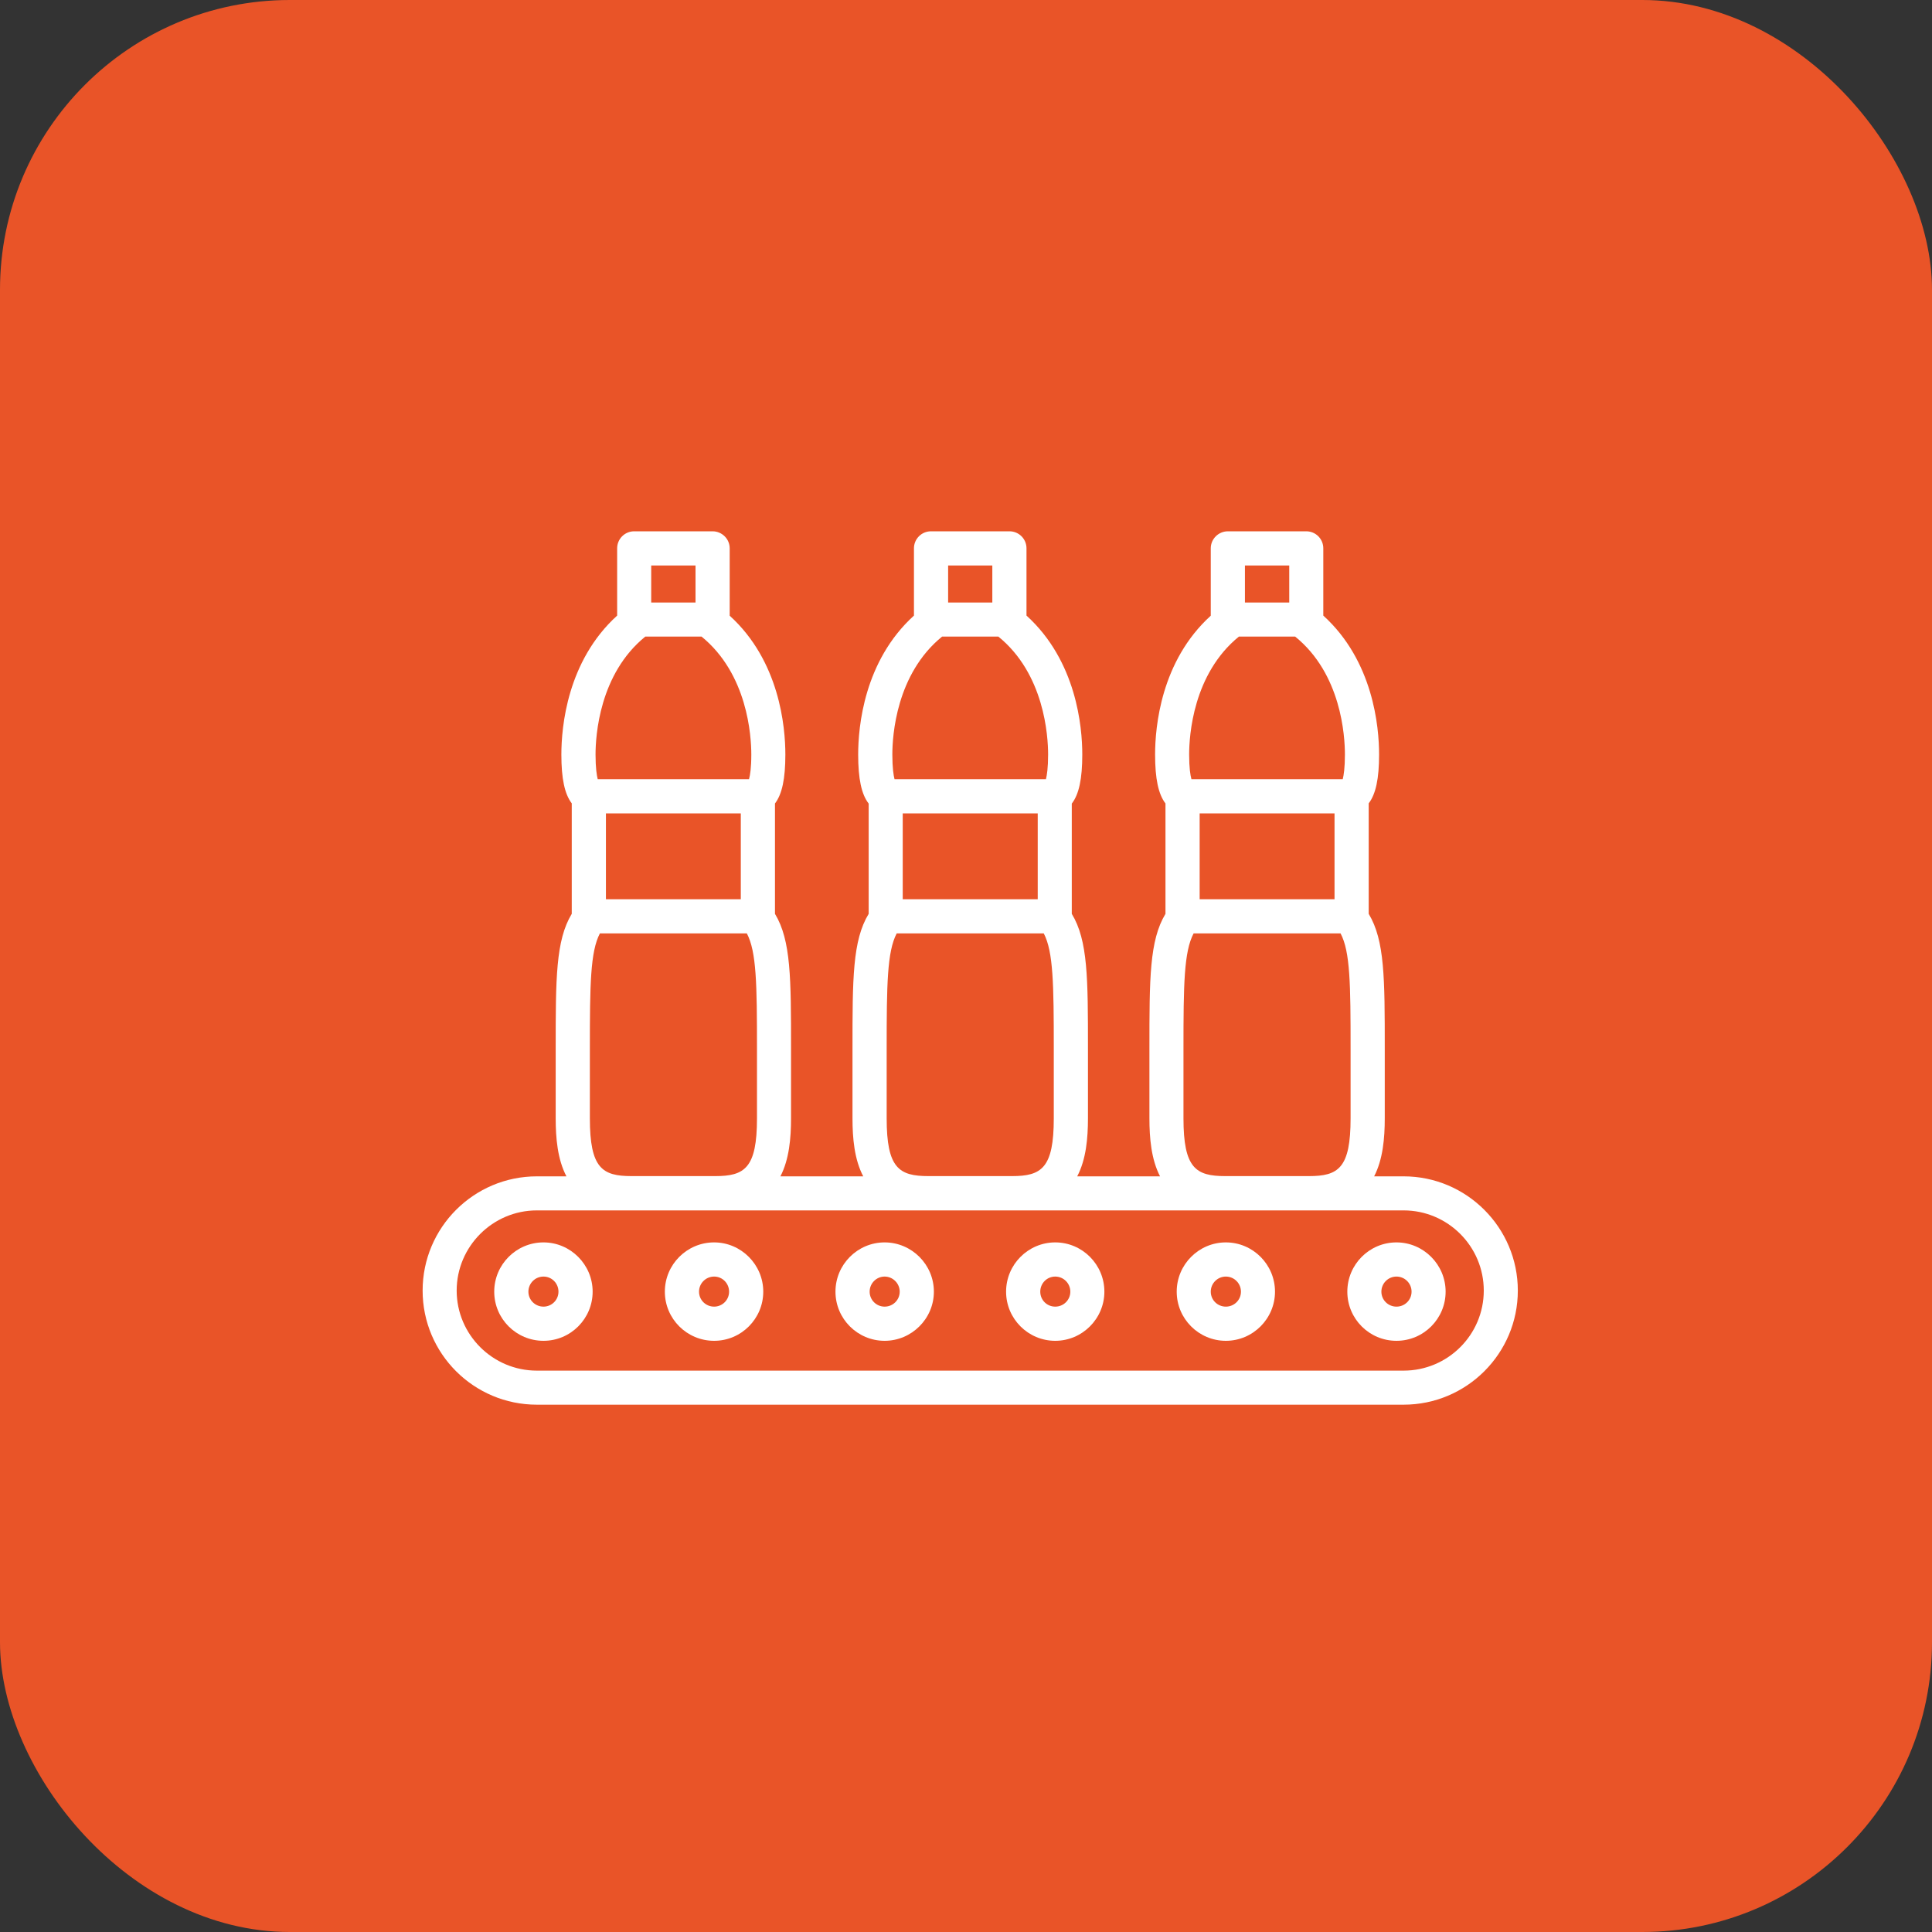
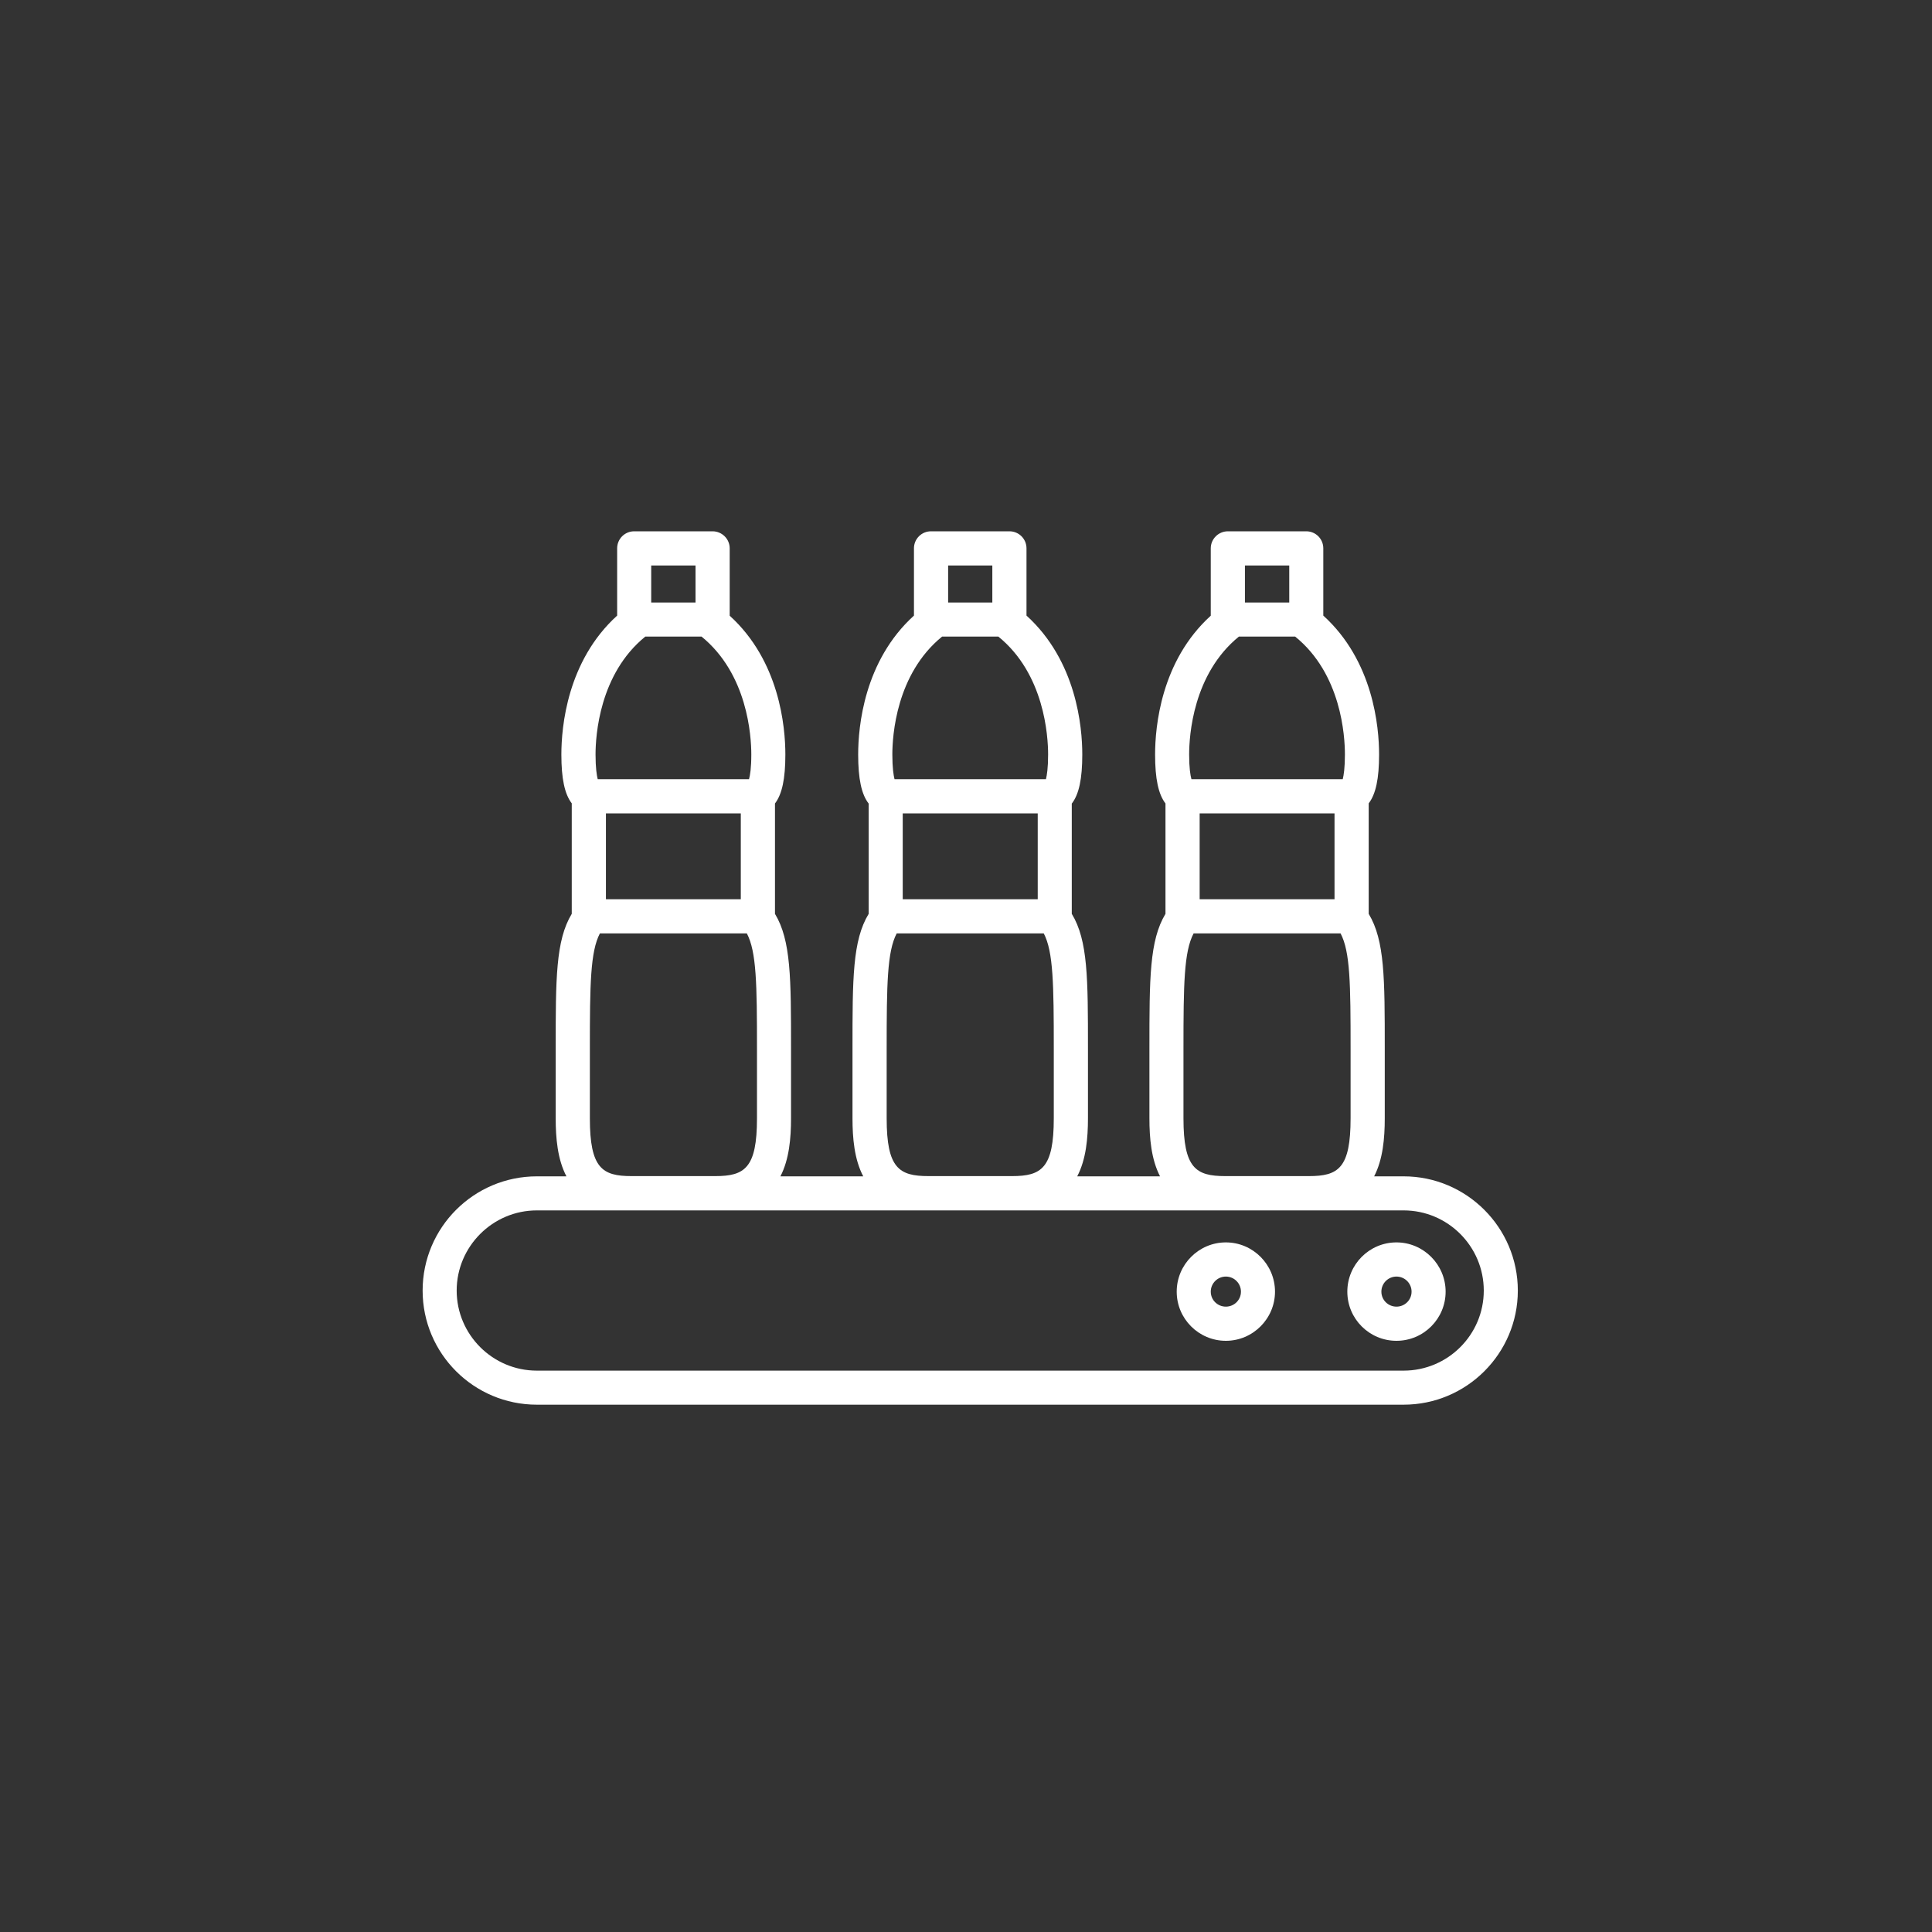
<svg xmlns="http://www.w3.org/2000/svg" width="80" height="80" viewBox="0 0 80 80" fill="none">
  <rect x="0" y="0" width="80" height="80" fill="#333333" stroke="none" />
-   <rect width="80" height="80" rx="12" fill="#E95428" />
  <path d="M58.12 48.71H56.9C57.265 48.005 57.34 47.125 57.34 46.305V43.425C57.34 40.52 57.34 38.94 56.675 37.84V33.265C56.97 32.88 57.105 32.24 57.105 31.245C57.105 30.095 56.865 27.37 54.795 25.49V22.705C54.795 22.315 54.48 22 54.09 22H50.845C50.455 22 50.135 22.315 50.135 22.705V25.495C48.07 27.37 47.83 30.095 47.83 31.245C47.83 32.245 47.965 32.885 48.26 33.27V37.84C47.595 38.94 47.595 40.52 47.595 43.425V46.305C47.595 47.125 47.67 48.005 48.035 48.71H44.605C44.975 48.005 45.05 47.125 45.05 46.305V43.425C45.05 40.52 45.05 38.94 44.38 37.84V33.275C44.68 32.89 44.815 32.245 44.815 31.245C44.815 30.095 44.575 27.37 42.505 25.49V22.705C42.505 22.315 42.19 22 41.8 22H38.55C38.16 22 37.845 22.315 37.845 22.705V25.49C35.775 27.37 35.535 30.095 35.535 31.245C35.535 32.245 35.67 32.89 35.97 33.275V37.84C35.3 38.94 35.3 40.52 35.3 43.425V46.305C35.3 47.125 35.375 48.005 35.745 48.71H32.315C32.68 48.005 32.755 47.125 32.755 46.305V43.425C32.755 40.52 32.755 38.94 32.09 37.84V33.27C32.385 32.885 32.52 32.245 32.52 31.245C32.52 30.095 32.28 27.37 30.215 25.495V22.705C30.215 22.315 29.895 22 29.505 22H26.26C25.87 22 25.555 22.315 25.555 22.705V25.49C23.485 27.37 23.245 30.095 23.245 31.245C23.245 32.24 23.38 32.88 23.675 33.265V37.84C23.01 38.94 23.01 40.52 23.01 43.425V46.305C23.01 47.125 23.085 48.005 23.455 48.71H22.23C19.62 48.71 17.5 50.83 17.5 53.44C17.5 56.05 19.62 58.165 22.23 58.165H58.12C60.73 58.165 62.85 56.045 62.85 53.44C62.85 50.835 60.73 48.71 58.12 48.71ZM58.12 56.755H22.23C20.4 56.755 18.91 55.265 18.91 53.44C18.91 51.615 20.4 50.12 22.23 50.12H58.12C59.95 50.12 61.44 51.61 61.44 53.44C61.44 55.27 59.95 56.755 58.12 56.755ZM31.345 43.425V46.305C31.345 48.37 30.835 48.7 29.615 48.7H26.15C24.935 48.7 24.425 48.37 24.425 46.305V43.425C24.425 40.755 24.445 39.405 24.84 38.65H30.925C31.325 39.405 31.345 40.755 31.345 43.425ZM24.66 31.245C24.66 30.47 24.815 27.905 26.72 26.36H29.05C30.955 27.91 31.11 30.47 31.11 31.245C31.11 31.8 31.06 32.105 31.015 32.265H24.75C24.71 32.105 24.66 31.8 24.66 31.245ZM26.965 23.415H28.8V24.95H26.965V23.415ZM25.09 33.68H30.675V37.235H25.09V33.68ZM43.635 43.425V46.305C43.635 48.37 43.125 48.7 41.905 48.7H38.445C37.225 48.7 36.715 48.37 36.715 46.305V43.425C36.715 40.755 36.735 39.405 37.13 38.65H43.22C43.615 39.405 43.635 40.755 43.635 43.425ZM36.95 31.245C36.95 30.47 37.105 27.91 39.01 26.36H41.34C43.245 27.905 43.4 30.47 43.4 31.245C43.4 31.8 43.35 32.105 43.31 32.265H37.04C37 32.105 36.95 31.8 36.95 31.245ZM39.26 23.415H41.09V24.95H39.26V23.415ZM37.38 33.68H42.97V37.235H37.38V33.68ZM55.925 43.425V46.305C55.925 48.37 55.42 48.7 54.2 48.7H50.735C49.515 48.7 49.005 48.37 49.005 46.305V43.425C49.005 40.755 49.025 39.405 49.425 38.65H55.51C55.91 39.405 55.925 40.755 55.925 43.425ZM49.24 31.245C49.24 30.47 49.395 27.91 51.3 26.36H53.63C55.54 27.905 55.69 30.47 55.69 31.245C55.69 31.8 55.64 32.105 55.6 32.265H49.335C49.29 32.105 49.24 31.8 49.24 31.245ZM51.55 23.415H53.385V24.95H51.55V23.415ZM49.675 33.68H55.26V37.235H49.675V33.68Z" fill="white" />
-   <path d="M22.505 51.445C21.38 51.445 20.465 52.36 20.465 53.485C20.465 54.61 21.38 55.52 22.505 55.52C23.63 55.52 24.54 54.605 24.54 53.485C24.54 52.365 23.625 51.445 22.505 51.445ZM22.505 54.105C22.16 54.105 21.88 53.83 21.88 53.485C21.88 53.14 22.16 52.86 22.505 52.86C22.85 52.86 23.125 53.14 23.125 53.485C23.125 53.83 22.845 54.105 22.505 54.105Z" fill="white" />
-   <path d="M29.57 51.445C28.445 51.445 27.53 52.36 27.53 53.485C27.53 54.61 28.445 55.52 29.57 55.52C30.695 55.52 31.605 54.605 31.605 53.485C31.605 52.365 30.69 51.445 29.57 51.445ZM29.57 54.105C29.225 54.105 28.945 53.83 28.945 53.485C28.945 53.14 29.225 52.86 29.57 52.86C29.915 52.86 30.19 53.14 30.19 53.485C30.19 53.83 29.91 54.105 29.57 54.105Z" fill="white" />
  <path d="M57.825 51.445C56.7 51.445 55.79 52.36 55.79 53.485C55.79 54.61 56.7 55.52 57.825 55.52C58.95 55.52 59.86 54.605 59.86 53.485C59.86 52.365 58.945 51.445 57.825 51.445ZM57.825 54.105C57.48 54.105 57.2 53.83 57.2 53.485C57.2 53.14 57.48 52.86 57.825 52.86C58.17 52.86 58.45 53.14 58.45 53.485C58.45 53.83 58.17 54.105 57.825 54.105Z" fill="white" />
  <path d="M50.76 51.445C49.64 51.445 48.725 52.36 48.725 53.485C48.725 54.61 49.64 55.52 50.76 55.52C51.88 55.52 52.795 54.605 52.795 53.485C52.795 52.365 51.885 51.445 50.76 51.445ZM50.76 54.105C50.415 54.105 50.135 53.83 50.135 53.485C50.135 53.14 50.415 52.86 50.76 52.86C51.105 52.86 51.385 53.14 51.385 53.485C51.385 53.83 51.105 54.105 50.76 54.105Z" fill="white" />
-   <path d="M36.63 51.445C35.51 51.445 34.595 52.36 34.595 53.485C34.595 54.61 35.51 55.52 36.63 55.52C37.75 55.52 38.67 54.605 38.67 53.485C38.67 52.365 37.755 51.445 36.63 51.445ZM36.63 54.105C36.29 54.105 36.01 53.83 36.01 53.485C36.01 53.14 36.29 52.86 36.63 52.86C36.97 52.86 37.255 53.14 37.255 53.485C37.255 53.83 36.975 54.105 36.63 54.105Z" fill="white" />
-   <path d="M43.695 51.445C42.575 51.445 41.66 52.36 41.66 53.485C41.66 54.61 42.575 55.52 43.695 55.52C44.815 55.52 45.73 54.605 45.73 53.485C45.73 52.365 44.82 51.445 43.695 51.445ZM43.695 54.105C43.35 54.105 43.075 53.83 43.075 53.485C43.075 53.14 43.35 52.86 43.695 52.86C44.04 52.86 44.32 53.14 44.32 53.485C44.32 53.83 44.04 54.105 43.695 54.105Z" fill="white" />
</svg>